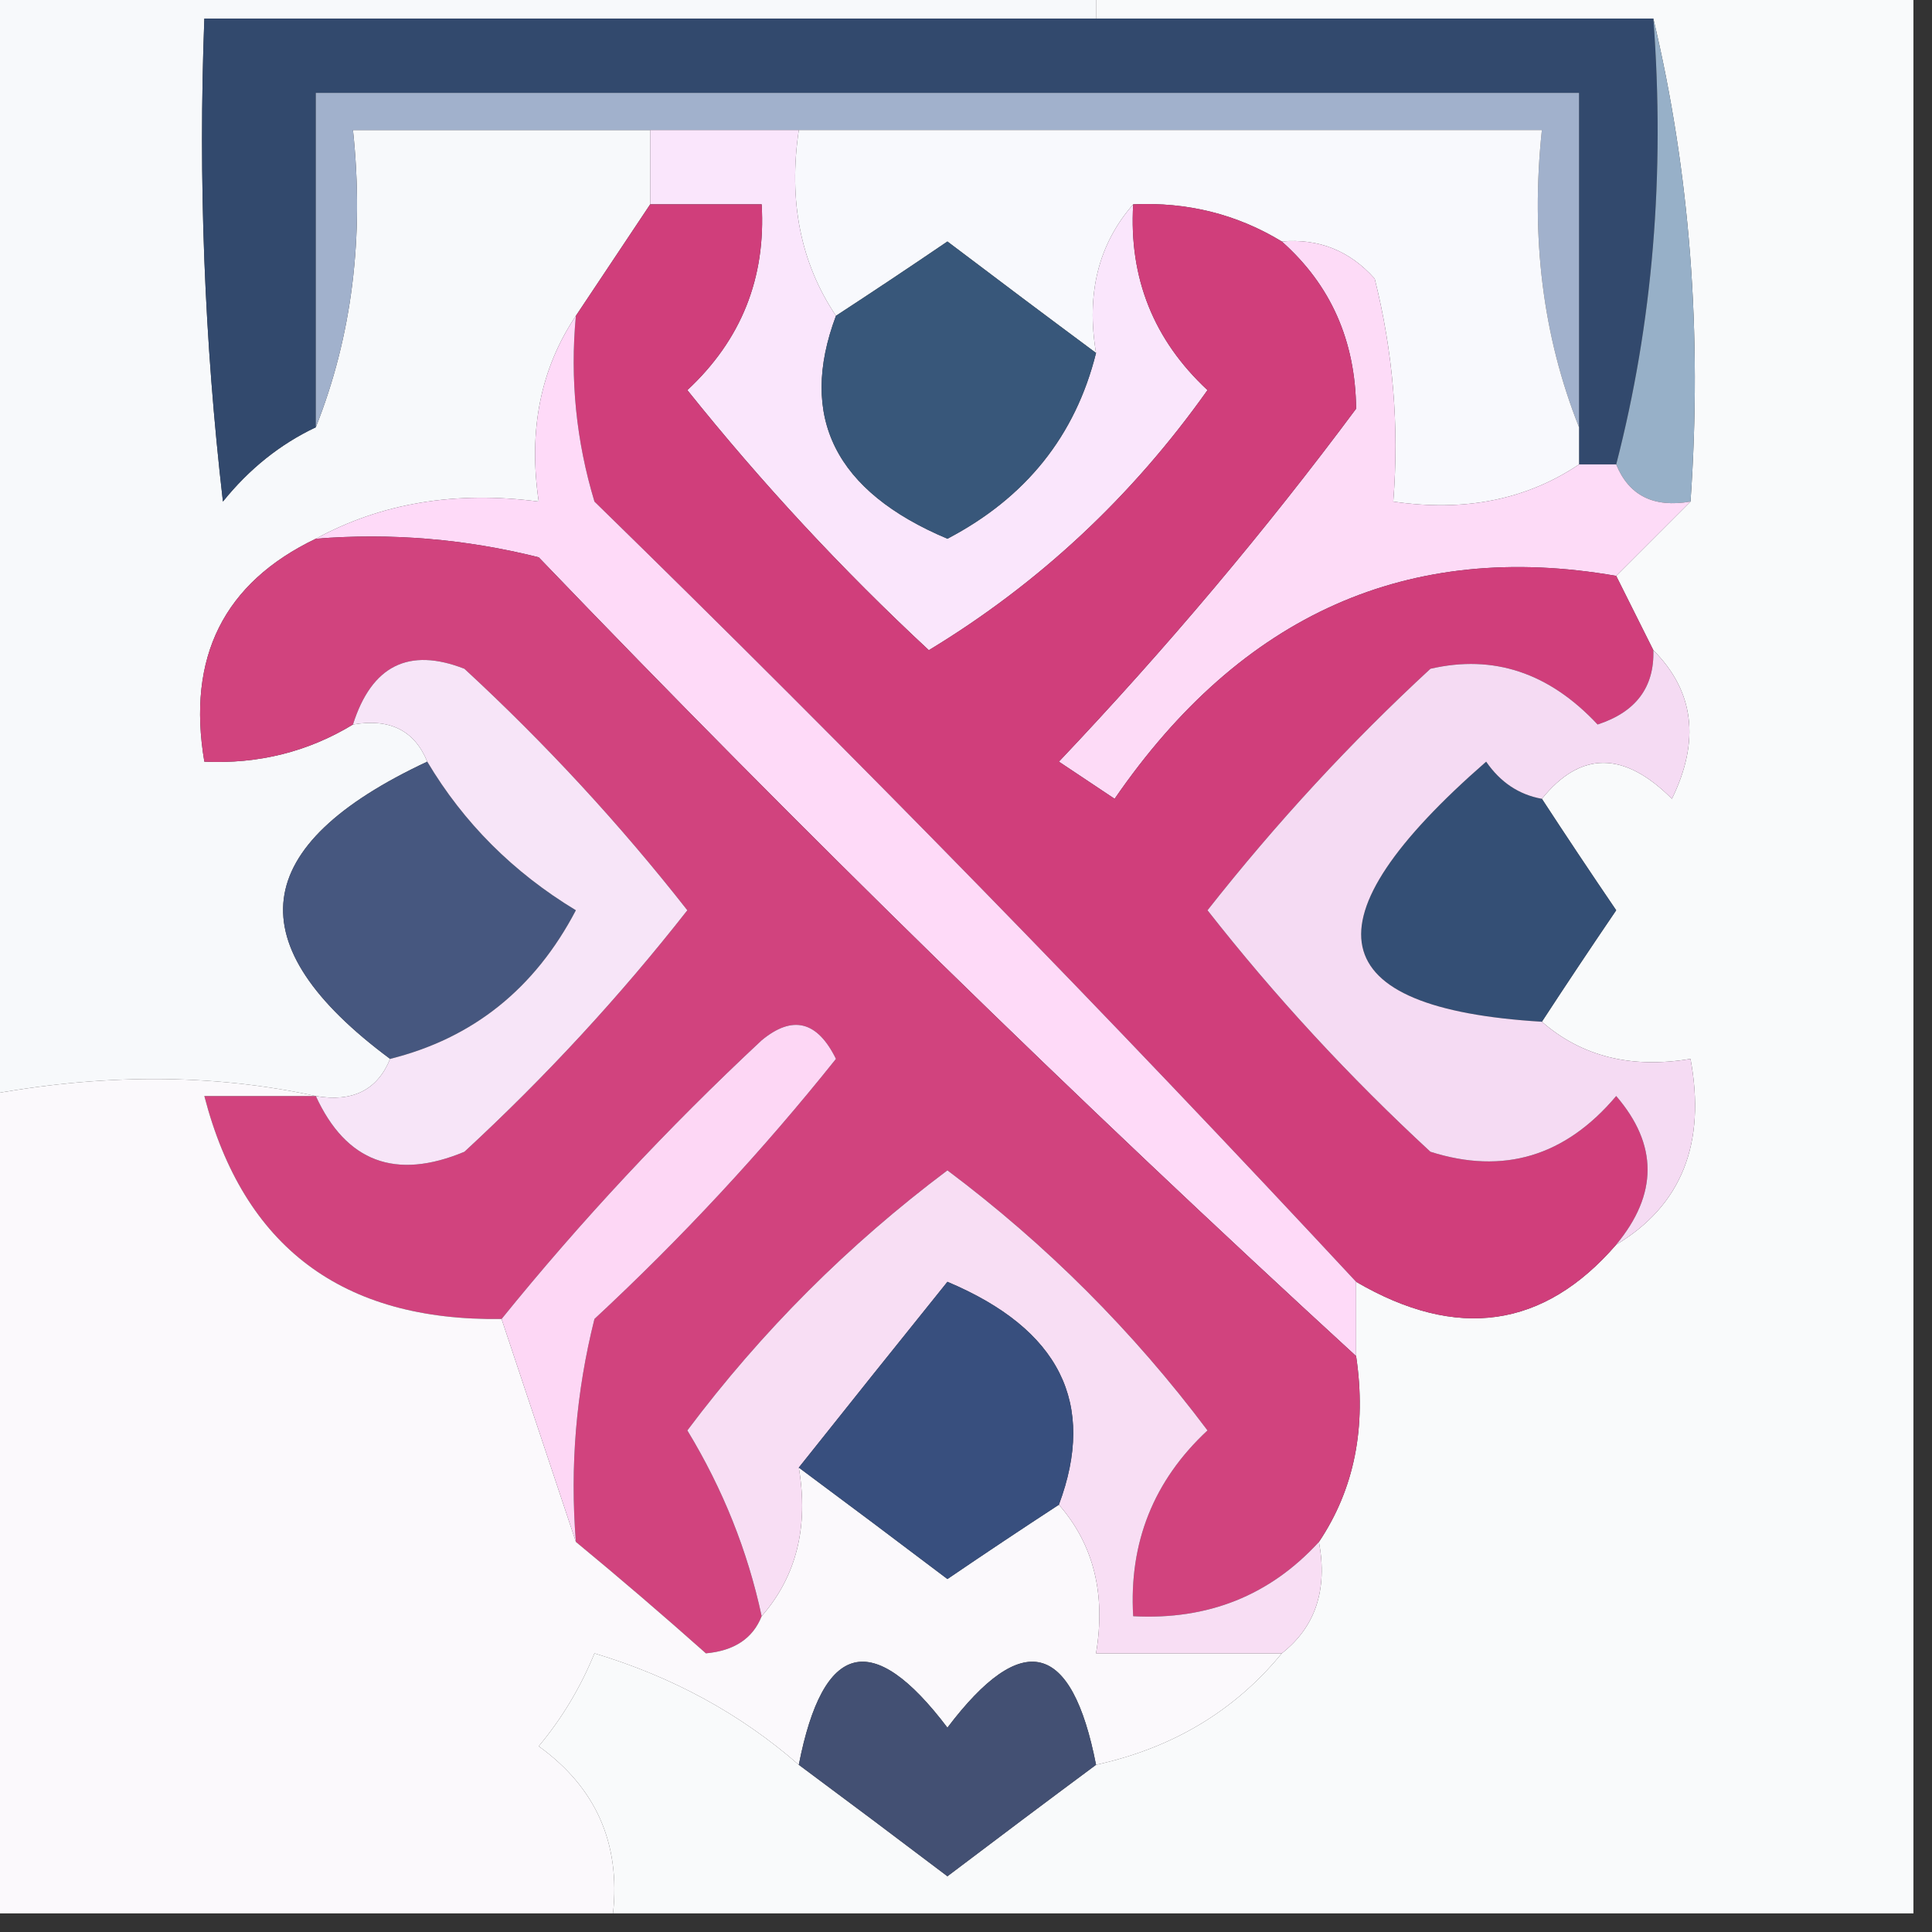
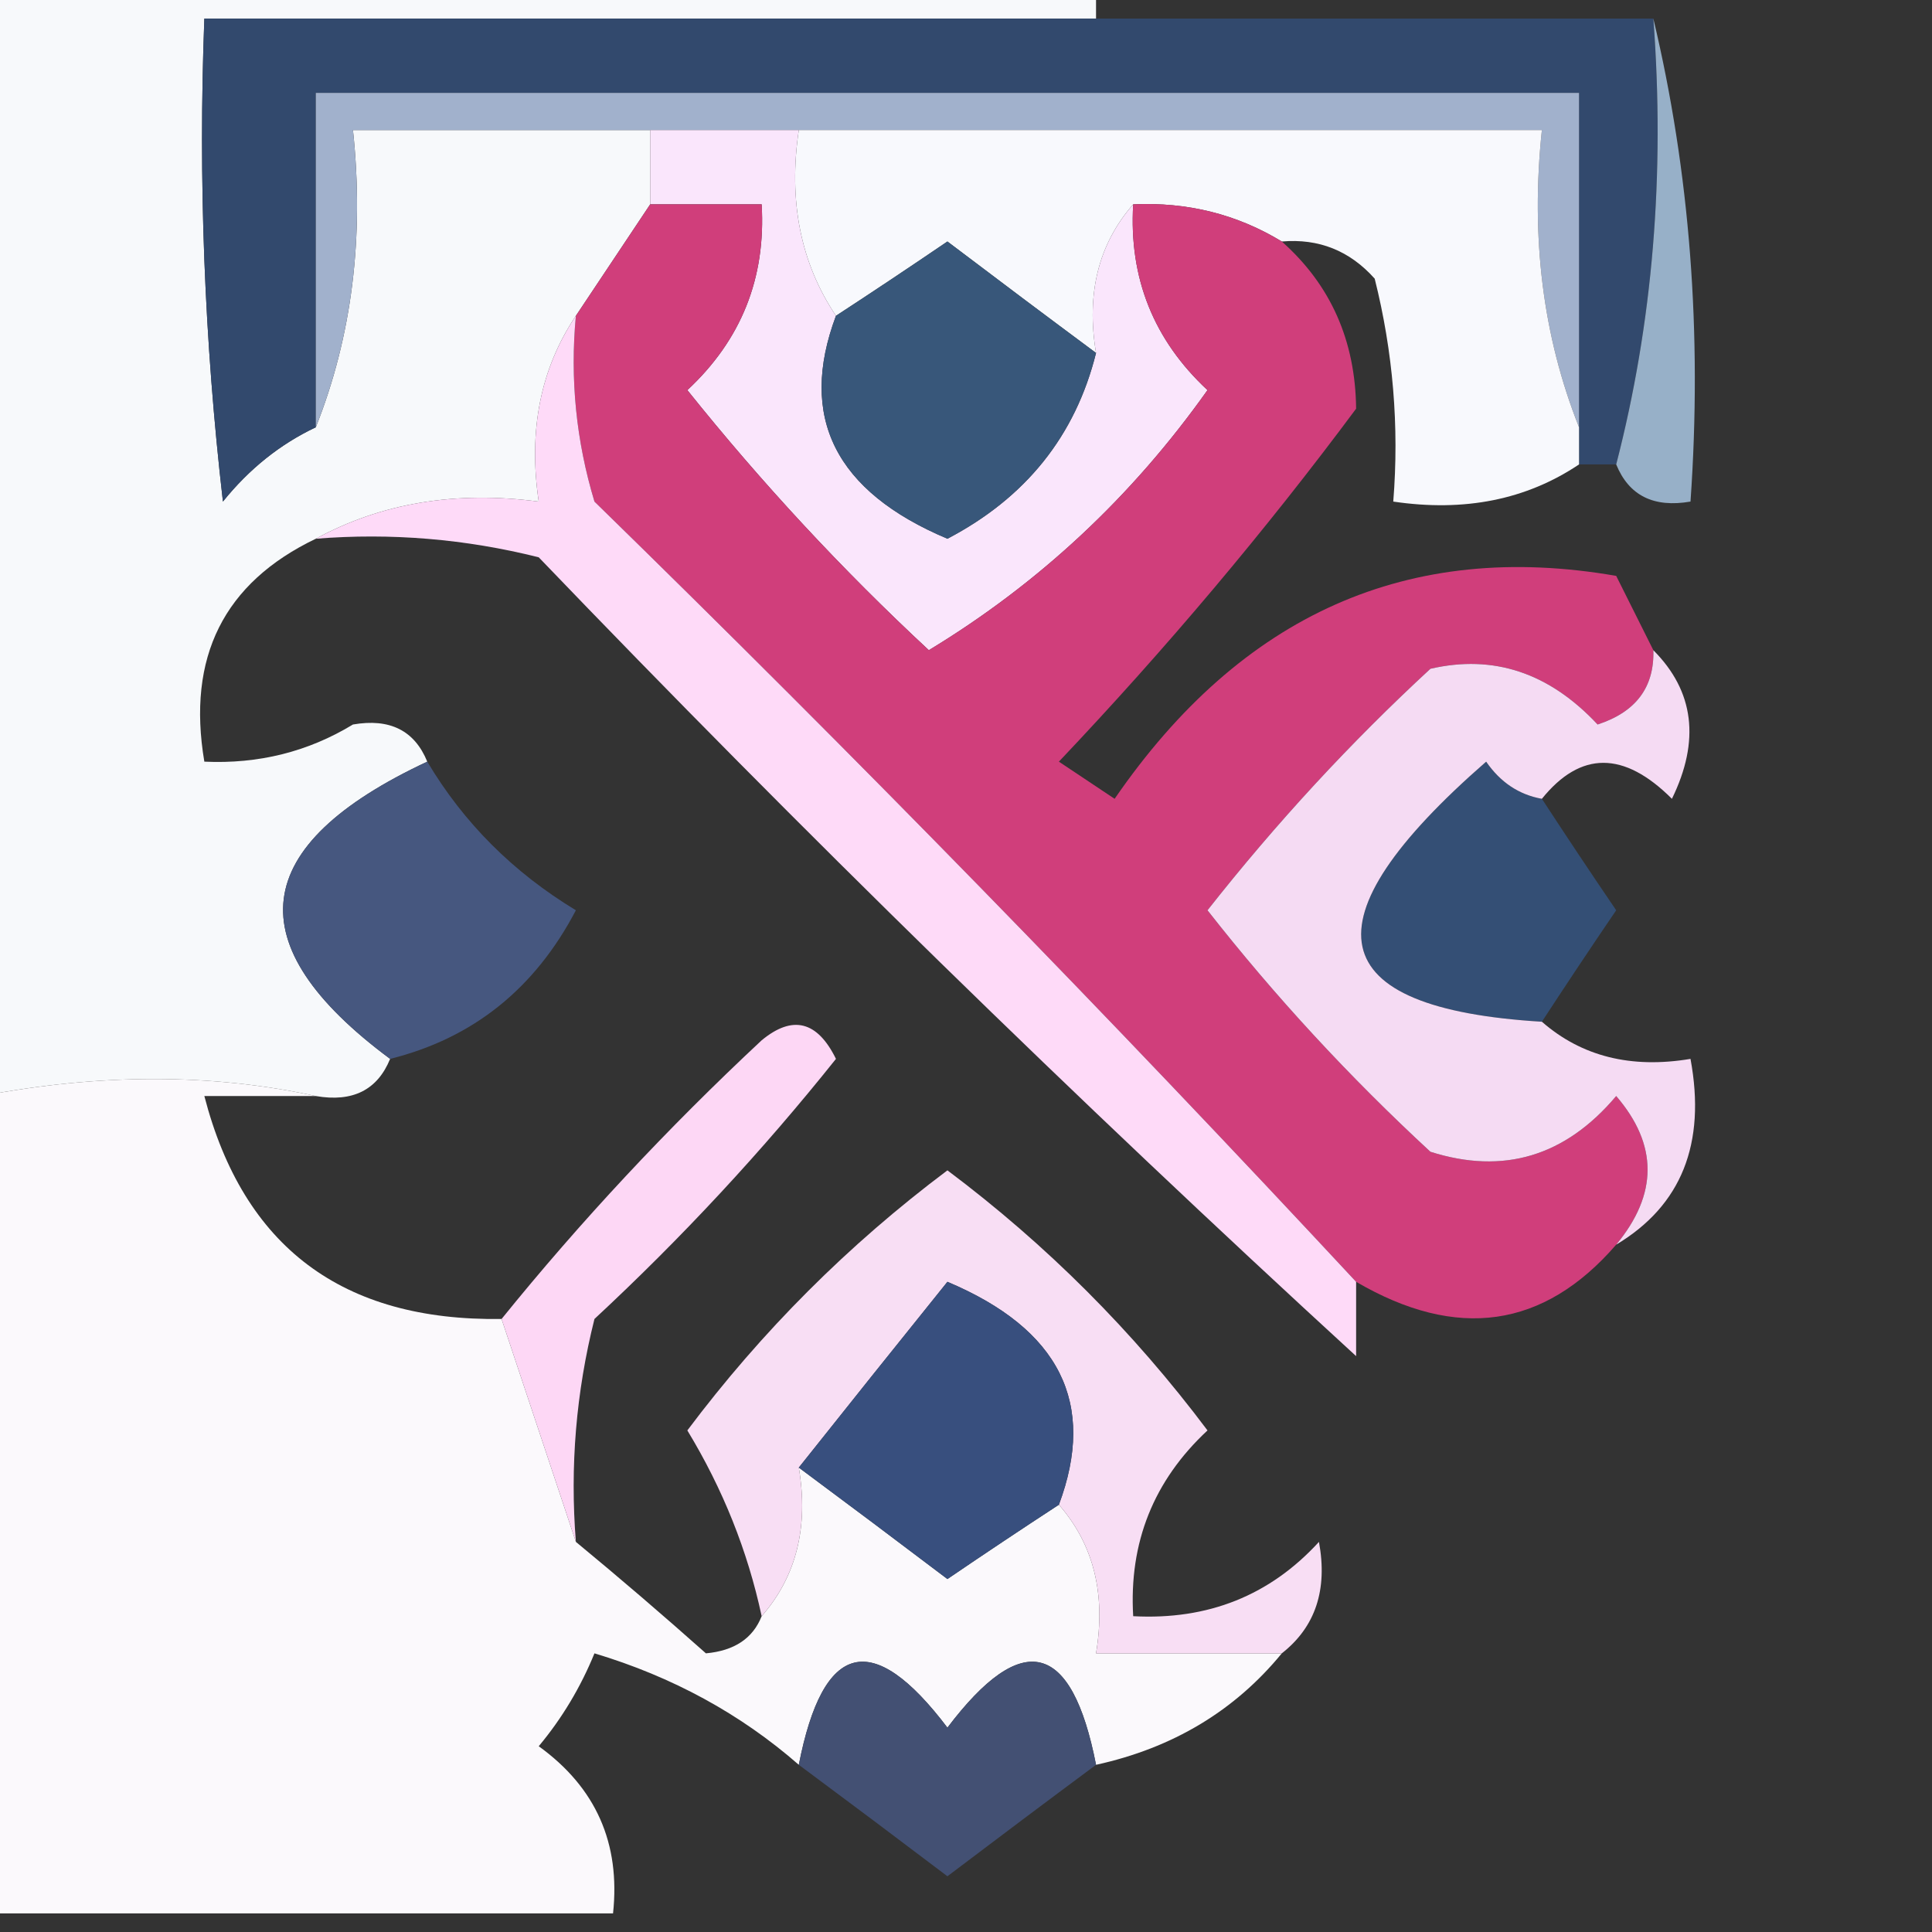
<svg xmlns="http://www.w3.org/2000/svg" version="1.1" width="52px" height="52px" style="shape-rendering:geometricPrecision; text-rendering:geometricPrecision; image-rendering:optimizeQuality; fill-rule:evenodd; clip-rule:evenodd">
  <rect width="100%" height="100%" fill="#333333" stroke="none" />
  <g>
-     <path style="opacity:1" fill="#f9fafb" d="M 29.5,0.5 C 29.5,0.167 29.5,-0.167 29.5,-0.5C 36.833,-0.5 44.167,-0.5 51.5,-0.5C 51.5,16.833 51.5,34.167 51.5,51.5C 39.833,51.5 28.167,51.5 16.5,51.5C 16.703,49.61 16.037,48.11 14.5,47C 15.126,46.25 15.626,45.416 16,44.5C 18.099,45.13 19.932,46.13 21.5,47.5C 22.815,48.476 24.148,49.476 25.5,50.5C 26.852,49.476 28.185,48.476 29.5,47.5C 31.565,47.047 33.232,46.047 34.5,44.5C 35.404,43.791 35.737,42.791 35.5,41.5C 36.451,40.081 36.785,38.415 36.5,36.5C 36.5,35.833 36.5,35.167 36.5,34.5C 39.216,36.086 41.55,35.753 43.5,33.5C 45.256,32.448 45.923,30.781 45.5,28.5C 43.901,28.768 42.568,28.434 41.5,27.5C 42.141,26.518 42.807,25.518 43.5,24.5C 42.807,23.482 42.141,22.482 41.5,21.5C 42.542,20.209 43.708,20.209 45,21.5C 45.765,19.934 45.598,18.601 44.5,17.5C 44.167,16.833 43.833,16.167 43.5,15.5C 44.167,14.833 44.833,14.167 45.5,13.5C 45.818,8.968 45.485,4.634 44.5,0.5C 39.5,0.5 34.5,0.5 29.5,0.5 Z" />
-   </g>
+     </g>
  <g>
    <path style="opacity:1" fill="#f7f9fb" d="M -0.5,-0.5 C 9.5,-0.5 19.5,-0.5 29.5,-0.5C 29.5,-0.167 29.5,0.167 29.5,0.5C 21.5,0.5 13.5,0.5 5.5,0.5C 5.334,4.846 5.501,9.179 6,13.5C 6.708,12.62 7.542,11.953 8.5,11.5C 9.473,9.052 9.806,6.385 9.5,3.5C 12.167,3.5 14.833,3.5 17.5,3.5C 17.5,4.167 17.5,4.833 17.5,5.5C 16.833,6.5 16.167,7.5 15.5,8.5C 14.549,9.919 14.216,11.585 14.5,13.5C 12.265,13.205 10.265,13.539 8.5,14.5C 6.025,15.687 5.025,17.687 5.5,20.5C 6.959,20.567 8.292,20.234 9.5,19.5C 10.492,19.328 11.158,19.662 11.5,20.5C 6.684,22.753 6.35,25.42 10.5,28.5C 10.158,29.338 9.492,29.672 8.5,29.5C 5.696,28.889 2.696,28.889 -0.5,29.5C -0.5,19.5 -0.5,9.5 -0.5,-0.5 Z" />
  </g>
  <g>
    <path style="opacity:1" fill="#32496d" d="M 29.5,0.5 C 34.5,0.5 39.5,0.5 44.5,0.5C 44.817,4.702 44.483,8.702 43.5,12.5C 43.167,12.5 42.833,12.5 42.5,12.5C 42.5,12.167 42.5,11.833 42.5,11.5C 42.5,8.5 42.5,5.5 42.5,2.5C 31.167,2.5 19.833,2.5 8.5,2.5C 8.5,5.5 8.5,8.5 8.5,11.5C 7.542,11.953 6.708,12.62 6,13.5C 5.501,9.179 5.334,4.846 5.5,0.5C 13.5,0.5 21.5,0.5 29.5,0.5 Z" />
  </g>
  <g>
    <path style="opacity:1" fill="#a1b1cc" d="M 42.5,11.5 C 41.527,9.052 41.194,6.385 41.5,3.5C 34.833,3.5 28.167,3.5 21.5,3.5C 20.167,3.5 18.833,3.5 17.5,3.5C 14.833,3.5 12.167,3.5 9.5,3.5C 9.806,6.385 9.473,9.052 8.5,11.5C 8.5,8.5 8.5,5.5 8.5,2.5C 19.833,2.5 31.167,2.5 42.5,2.5C 42.5,5.5 42.5,8.5 42.5,11.5 Z" />
  </g>
  <g>
    <path style="opacity:1" fill="#97b0c8" d="M 44.5,0.5 C 45.485,4.634 45.818,8.968 45.5,13.5C 44.508,13.672 43.842,13.338 43.5,12.5C 44.483,8.702 44.817,4.702 44.5,0.5 Z" />
  </g>
  <g>
    <path style="opacity:1" fill="#f8f9fd" d="M 21.5,3.5 C 28.167,3.5 34.833,3.5 41.5,3.5C 41.194,6.385 41.527,9.052 42.5,11.5C 42.5,11.833 42.5,12.167 42.5,12.5C 41.081,13.451 39.415,13.784 37.5,13.5C 37.662,11.473 37.495,9.473 37,7.5C 36.329,6.748 35.496,6.414 34.5,6.5C 33.292,5.766 31.959,5.433 30.5,5.5C 29.566,6.568 29.232,7.901 29.5,9.5C 28.185,8.524 26.852,7.524 25.5,6.5C 24.482,7.193 23.482,7.859 22.5,8.5C 21.549,7.081 21.215,5.415 21.5,3.5 Z" />
  </g>
  <g>
    <path style="opacity:1" fill="#fae6fc" d="M 17.5,3.5 C 18.833,3.5 20.167,3.5 21.5,3.5C 21.215,5.415 21.549,7.081 22.5,8.5C 21.479,11.227 22.479,13.227 25.5,14.5C 27.611,13.395 28.945,11.729 29.5,9.5C 29.232,7.901 29.566,6.568 30.5,5.5C 30.383,7.484 31.05,9.15 32.5,10.5C 30.466,13.369 27.966,15.702 25,17.5C 22.672,15.338 20.506,13.005 18.5,10.5C 19.95,9.15 20.617,7.484 20.5,5.5C 19.5,5.5 18.5,5.5 17.5,5.5C 17.5,4.833 17.5,4.167 17.5,3.5 Z" />
  </g>
  <g>
-     <path style="opacity:1" fill="#fddbf7" d="M 34.5,6.5 C 35.496,6.414 36.329,6.748 37,7.5C 37.495,9.473 37.662,11.473 37.5,13.5C 39.415,13.784 41.081,13.451 42.5,12.5C 42.833,12.5 43.167,12.5 43.5,12.5C 43.842,13.338 44.508,13.672 45.5,13.5C 44.833,14.167 44.167,14.833 43.5,15.5C 37.92,14.53 33.42,16.529 30,21.5C 29.5,21.167 29,20.833 28.5,20.5C 31.396,17.445 34.063,14.278 36.5,11C 36.481,9.167 35.815,7.667 34.5,6.5 Z" />
-   </g>
+     </g>
  <g>
    <path style="opacity:1" fill="#d03e7b" d="M 17.5,5.5 C 18.5,5.5 19.5,5.5 20.5,5.5C 20.617,7.484 19.95,9.15 18.5,10.5C 20.506,13.005 22.672,15.338 25,17.5C 27.966,15.702 30.466,13.369 32.5,10.5C 31.05,9.15 30.383,7.484 30.5,5.5C 31.959,5.433 33.292,5.766 34.5,6.5C 35.815,7.667 36.481,9.167 36.5,11C 34.063,14.278 31.396,17.445 28.5,20.5C 29,20.833 29.5,21.167 30,21.5C 33.42,16.529 37.92,14.53 43.5,15.5C 43.833,16.167 44.167,16.833 44.5,17.5C 44.53,18.497 44.03,19.164 43,19.5C 41.699,18.107 40.199,17.607 38.5,18C 36.344,19.99 34.344,22.157 32.5,24.5C 34.316,26.817 36.316,28.983 38.5,31C 40.465,31.624 42.131,31.124 43.5,29.5C 44.626,30.808 44.626,32.142 43.5,33.5C 41.55,35.753 39.216,36.086 36.5,34.5C 29.869,27.369 23.036,20.369 16,13.5C 15.507,11.866 15.34,10.199 15.5,8.5C 16.167,7.5 16.833,6.5 17.5,5.5 Z" />
  </g>
  <g>
    <path style="opacity:1" fill="#38577a" d="M 29.5,9.5 C 28.945,11.729 27.611,13.395 25.5,14.5C 22.479,13.227 21.479,11.227 22.5,8.5C 23.482,7.859 24.482,7.193 25.5,6.5C 26.852,7.524 28.185,8.524 29.5,9.5 Z" />
  </g>
  <g>
    <path style="opacity:1" fill="#344f75" d="M 41.5,21.5 C 42.141,22.482 42.807,23.482 43.5,24.5C 42.807,25.518 42.141,26.518 41.5,27.5C 35.56,27.142 35.06,24.809 40,20.5C 40.383,21.056 40.883,21.389 41.5,21.5 Z" />
  </g>
  <g>
    <path style="opacity:1" fill="#fedaf8" d="M 15.5,8.5 C 15.34,10.199 15.507,11.866 16,13.5C 23.036,20.369 29.869,27.369 36.5,34.5C 36.5,35.167 36.5,35.833 36.5,36.5C 28.922,29.552 21.589,22.385 14.5,15C 12.527,14.505 10.527,14.338 8.5,14.5C 10.265,13.539 12.265,13.205 14.5,13.5C 14.216,11.585 14.549,9.919 15.5,8.5 Z" />
  </g>
  <g>
    <path style="opacity:1" fill="#46577f" d="M 11.5,20.5 C 12.479,22.145 13.812,23.479 15.5,24.5C 14.395,26.611 12.729,27.945 10.5,28.5C 6.35,25.42 6.684,22.753 11.5,20.5 Z" />
  </g>
  <g>
-     <path style="opacity:1" fill="#d1437e" d="M 8.5,14.5 C 10.527,14.338 12.527,14.505 14.5,15C 21.589,22.385 28.922,29.552 36.5,36.5C 36.785,38.415 36.451,40.081 35.5,41.5C 34.181,42.942 32.514,43.608 30.5,43.5C 30.383,41.517 31.05,39.85 32.5,38.5C 30.5,35.833 28.167,33.5 25.5,31.5C 22.833,33.5 20.5,35.833 18.5,38.5C 19.456,40.075 20.123,41.742 20.5,43.5C 20.265,44.097 19.765,44.43 19,44.5C 17.826,43.456 16.659,42.456 15.5,41.5C 15.338,39.473 15.505,37.473 16,35.5C 18.35,33.317 20.517,30.984 22.5,28.5C 21.998,27.479 21.332,27.312 20.5,28C 17.961,30.37 15.628,32.87 13.5,35.5C 9.219,35.563 6.552,33.563 5.5,29.5C 6.5,29.5 7.5,29.5 8.5,29.5C 9.314,31.273 10.648,31.773 12.5,31C 14.684,28.983 16.684,26.817 18.5,24.5C 16.684,22.183 14.684,20.017 12.5,18C 11.002,17.415 10.002,17.915 9.5,19.5C 8.292,20.234 6.959,20.567 5.5,20.5C 5.025,17.687 6.025,15.687 8.5,14.5 Z" />
-   </g>
+     </g>
  <g>
-     <path style="opacity:1" fill="#f7e5f8" d="M 8.5,29.5 C 9.492,29.672 10.158,29.338 10.5,28.5C 12.729,27.945 14.395,26.611 15.5,24.5C 13.812,23.479 12.479,22.145 11.5,20.5C 11.158,19.662 10.492,19.328 9.5,19.5C 10.002,17.915 11.002,17.415 12.5,18C 14.684,20.017 16.684,22.183 18.5,24.5C 16.684,26.817 14.684,28.983 12.5,31C 10.648,31.773 9.314,31.273 8.5,29.5 Z" />
-   </g>
+     </g>
  <g>
    <path style="opacity:1" fill="#f5dbf3" d="M 44.5,17.5 C 45.598,18.601 45.765,19.934 45,21.5C 43.708,20.209 42.542,20.209 41.5,21.5C 40.883,21.389 40.383,21.056 40,20.5C 35.06,24.809 35.56,27.142 41.5,27.5C 42.568,28.434 43.901,28.768 45.5,28.5C 45.923,30.781 45.256,32.448 43.5,33.5C 44.626,32.142 44.626,30.808 43.5,29.5C 42.131,31.124 40.465,31.624 38.5,31C 36.316,28.983 34.316,26.817 32.5,24.5C 34.344,22.157 36.344,19.99 38.5,18C 40.199,17.607 41.699,18.107 43,19.5C 44.03,19.164 44.53,18.497 44.5,17.5 Z" />
  </g>
  <g>
    <path style="opacity:1" fill="#fbf9fc" d="M 8.5,29.5 C 7.5,29.5 6.5,29.5 5.5,29.5C 6.552,33.563 9.219,35.563 13.5,35.5C 14.167,37.5 14.833,39.5 15.5,41.5C 16.659,42.456 17.826,43.456 19,44.5C 19.765,44.43 20.265,44.097 20.5,43.5C 21.434,42.432 21.768,41.099 21.5,39.5C 22.815,40.476 24.148,41.476 25.5,42.5C 26.518,41.807 27.518,41.141 28.5,40.5C 29.434,41.568 29.768,42.901 29.5,44.5C 31.167,44.5 32.833,44.5 34.5,44.5C 33.232,46.047 31.565,47.047 29.5,47.5C 28.849,44.17 27.516,43.837 25.5,46.5C 23.484,43.837 22.151,44.17 21.5,47.5C 19.932,46.13 18.099,45.13 16,44.5C 15.626,45.416 15.126,46.25 14.5,47C 16.037,48.11 16.703,49.61 16.5,51.5C 10.833,51.5 5.167,51.5 -0.5,51.5C -0.5,44.167 -0.5,36.833 -0.5,29.5C 2.696,28.889 5.696,28.889 8.5,29.5 Z" />
  </g>
  <g>
    <path style="opacity:1" fill="#fdd7f5" d="M 15.5,41.5 C 14.833,39.5 14.167,37.5 13.5,35.5C 15.628,32.87 17.961,30.37 20.5,28C 21.332,27.312 21.998,27.479 22.5,28.5C 20.517,30.984 18.35,33.317 16,35.5C 15.505,37.473 15.338,39.473 15.5,41.5 Z" />
  </g>
  <g>
    <path style="opacity:1" fill="#f8def4" d="M 35.5,41.5 C 35.737,42.791 35.404,43.791 34.5,44.5C 32.833,44.5 31.167,44.5 29.5,44.5C 29.768,42.901 29.434,41.568 28.5,40.5C 29.521,37.773 28.521,35.773 25.5,34.5C 24.143,36.186 22.81,37.852 21.5,39.5C 21.768,41.099 21.434,42.432 20.5,43.5C 20.123,41.742 19.456,40.075 18.5,38.5C 20.5,35.833 22.833,33.5 25.5,31.5C 28.167,33.5 30.5,35.833 32.5,38.5C 31.05,39.85 30.383,41.517 30.5,43.5C 32.514,43.608 34.181,42.942 35.5,41.5 Z" />
  </g>
  <g>
    <path style="opacity:1" fill="#384f7e" d="M 28.5,40.5 C 27.518,41.141 26.518,41.807 25.5,42.5C 24.148,41.476 22.815,40.476 21.5,39.5C 22.81,37.852 24.143,36.186 25.5,34.5C 28.521,35.773 29.521,37.773 28.5,40.5 Z" />
  </g>
  <g>
    <path style="opacity:1" fill="#435073" d="M 29.5,47.5 C 28.185,48.476 26.852,49.476 25.5,50.5C 24.148,49.476 22.815,48.476 21.5,47.5C 22.151,44.17 23.484,43.837 25.5,46.5C 27.516,43.837 28.849,44.17 29.5,47.5 Z" />
  </g>
</svg>